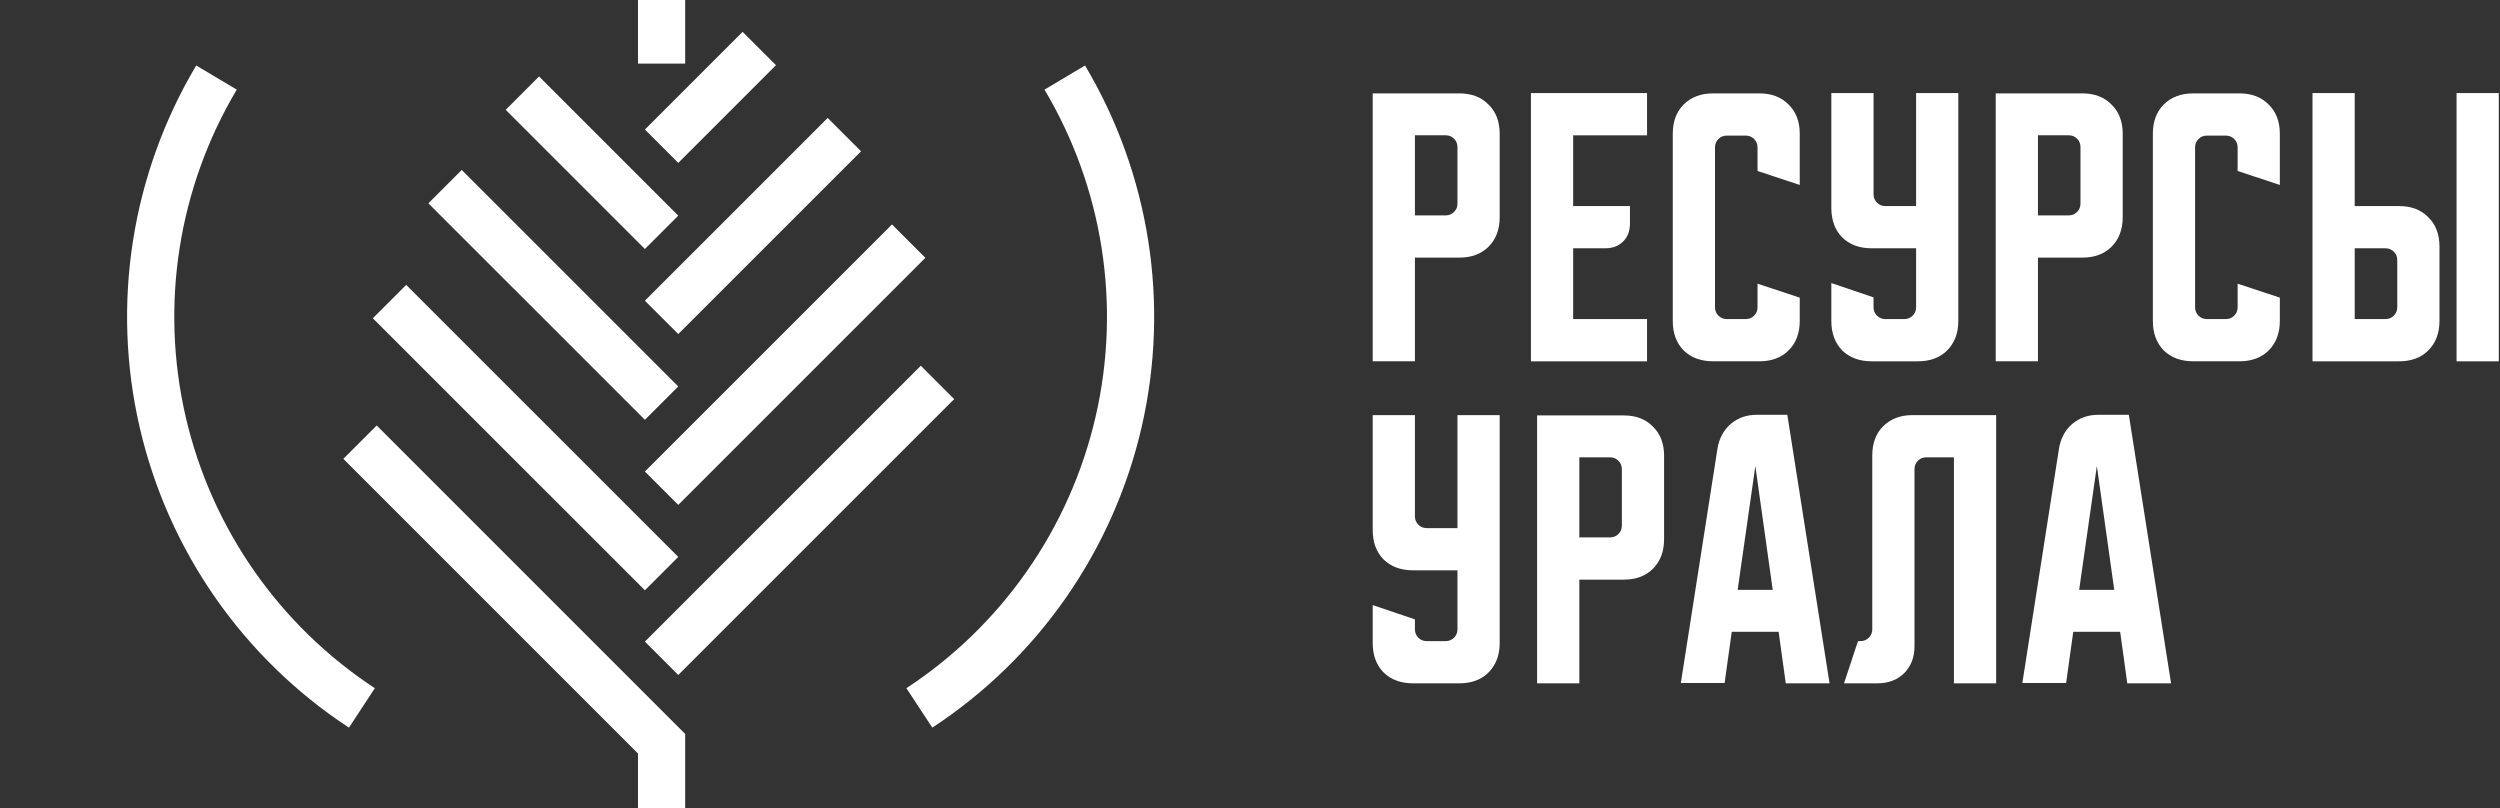
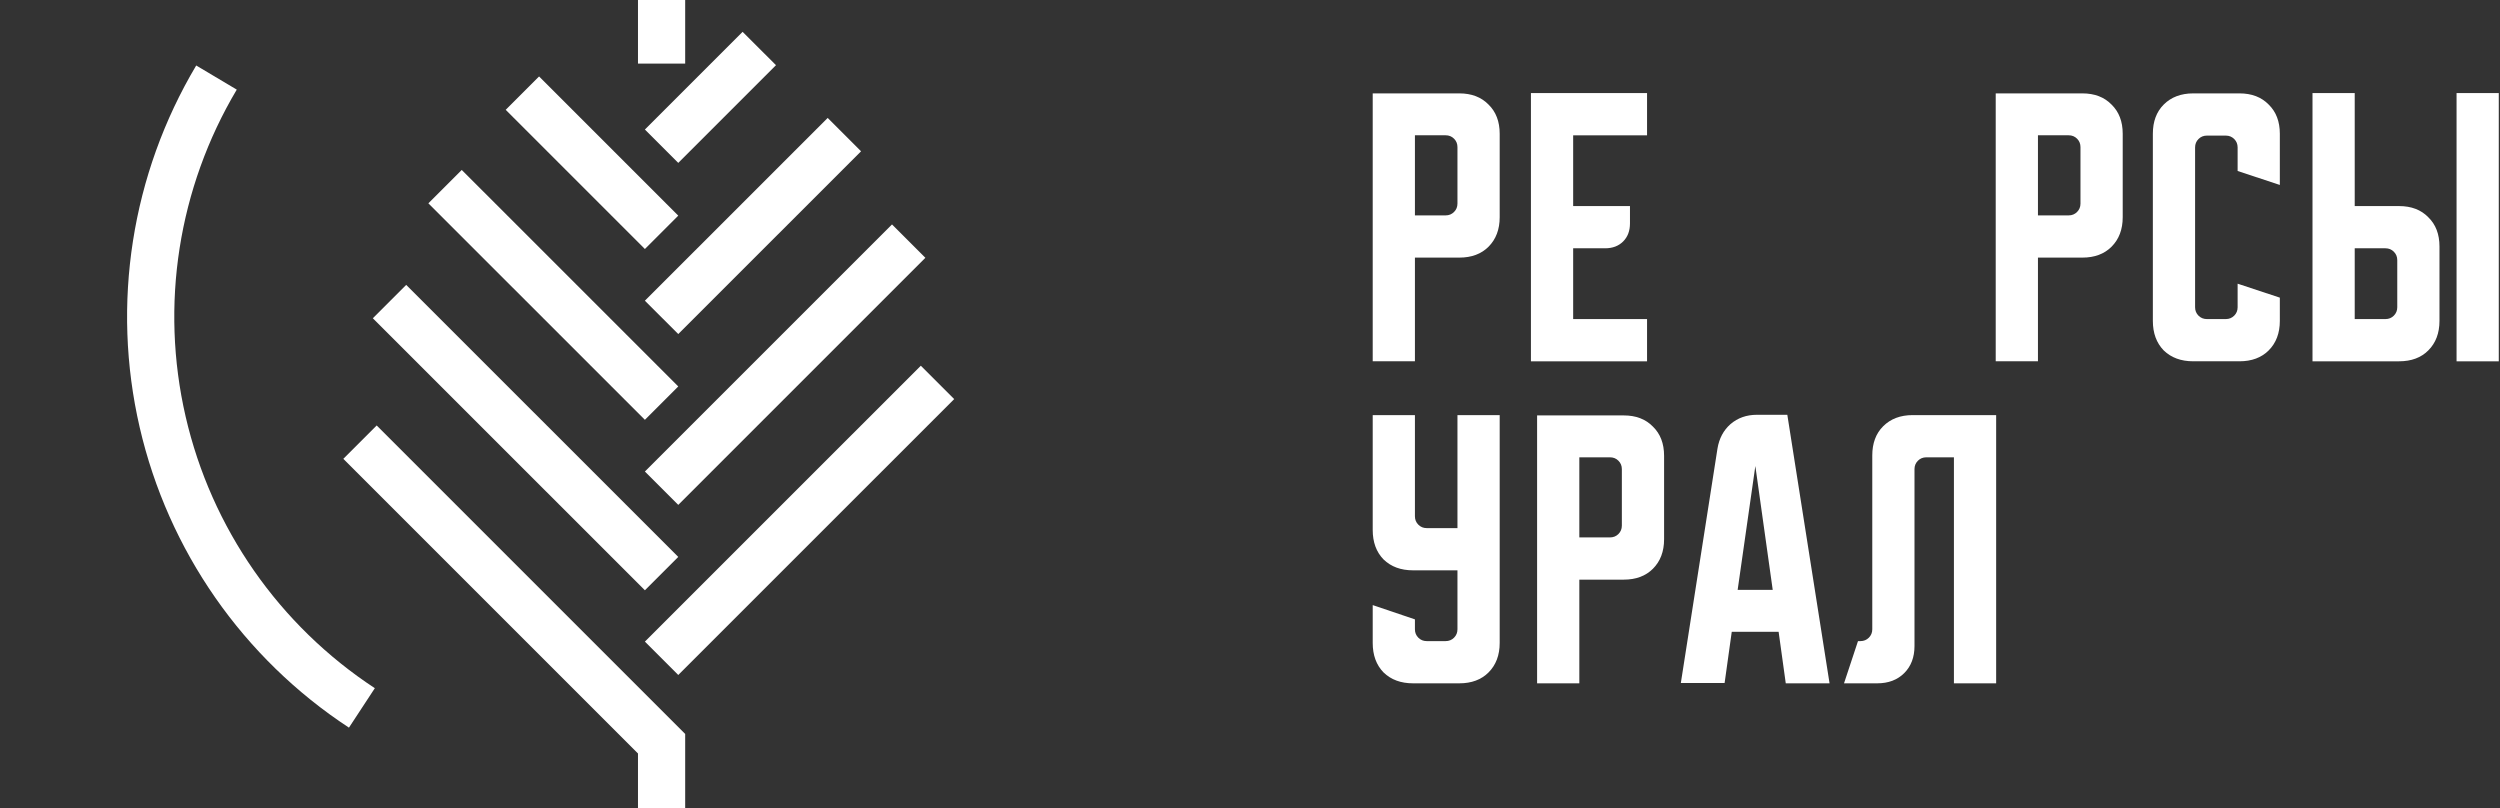
<svg xmlns="http://www.w3.org/2000/svg" width="167" height="54" viewBox="0 0 167 54" fill="none">
  <rect x="0" y="0" width="167" height="54" fill="#333333" stroke="none" />
  <g clip-path="url(#clip0_243_2226)">
    <path fill-rule="evenodd" clip-rule="evenodd" d="M42.617 4.25V0H45.77V4.25H42.617ZM43.079 8.652L49.606 2.126L51.836 4.354L45.308 10.881L43.079 8.652ZM43.079 16.634L33.781 7.336L36.01 5.107L45.308 14.405L43.079 16.634ZM43.079 20.087L55.289 7.878L57.518 10.107L45.308 22.315L43.079 20.087ZM43.079 28.044L28.615 13.581L30.844 11.352L45.308 25.815L43.079 28.044ZM43.079 31.497L59.586 14.992L61.815 17.221L45.308 33.726L43.079 31.497ZM43.079 39.431L24.905 21.259L27.134 19.03L45.308 37.202L43.079 39.431ZM43.079 42.86L61.511 24.43L63.74 26.659L45.308 45.089L43.079 42.86ZM42.617 50.333L22.933 30.65L25.162 28.421L45.77 49.027V54H42.617V50.333Z" fill="white" />
    <path fill-rule="evenodd" clip-rule="evenodd" d="M15.816 5.987C11.906 12.556 10.683 20.381 12.401 27.831C14.119 35.28 18.647 41.778 25.039 45.971L23.31 48.607C16.238 43.968 11.23 36.779 9.329 28.539C7.428 20.298 8.782 11.642 13.107 4.375L15.816 5.987Z" fill="white" />
-     <path fill-rule="evenodd" clip-rule="evenodd" d="M69.772 5.987C73.682 12.556 74.906 20.381 73.187 27.831C71.469 35.28 66.941 41.778 60.548 45.971L62.278 48.607C69.35 43.968 74.358 36.779 76.259 28.539C78.159 20.298 76.806 11.642 72.48 4.375L69.772 5.987Z" fill="white" />
    <path d="M91.697 6.238H97.483C98.298 6.238 98.948 6.487 99.433 6.984C99.93 7.468 100.179 8.118 100.179 8.934V14.512C100.179 15.328 99.93 15.984 99.433 16.482C98.948 16.966 98.298 17.208 97.483 17.208H94.517V24.134H91.697V6.238ZM94.517 9.037V14.388H96.57C96.792 14.388 96.978 14.312 97.13 14.159C97.282 14.008 97.358 13.821 97.358 13.6V9.825C97.358 9.604 97.282 9.418 97.13 9.265C96.978 9.113 96.792 9.037 96.57 9.037H94.517Z" fill="white" />
    <path d="M102.266 6.217H110.023V9.038H105.087V13.766H108.882V14.927C108.882 15.425 108.73 15.826 108.426 16.13C108.121 16.434 107.721 16.586 107.223 16.586H105.087V21.314H110.023V24.135H102.266V6.217Z" fill="white" />
-     <path d="M111.741 21.438V8.934C111.741 8.118 111.983 7.468 112.467 6.984C112.964 6.487 113.622 6.238 114.437 6.238H117.527C118.343 6.238 118.993 6.487 119.477 6.984C119.975 7.468 120.223 8.118 120.223 8.934V12.355L117.403 11.422V9.846C117.403 9.625 117.327 9.438 117.175 9.286C117.022 9.134 116.836 9.058 116.615 9.058H115.349C115.128 9.058 114.942 9.134 114.79 9.286C114.638 9.438 114.562 9.625 114.562 9.846V20.526C114.562 20.747 114.638 20.934 114.79 21.086C114.942 21.238 115.128 21.314 115.349 21.314H116.615C116.836 21.314 117.022 21.238 117.175 21.086C117.327 20.934 117.403 20.747 117.403 20.526V18.95L120.223 19.883V21.438C120.223 22.254 119.975 22.911 119.477 23.409C118.993 23.892 118.343 24.134 117.527 24.134H114.437C113.622 24.134 112.964 23.892 112.467 23.409C111.983 22.911 111.741 22.254 111.741 21.438Z" fill="white" />
-     <path d="M122.333 6.217H125.153V12.978C125.153 13.199 125.229 13.386 125.381 13.538C125.533 13.69 125.72 13.766 125.941 13.766H127.995V6.217H130.815V21.439C130.815 22.254 130.566 22.911 130.068 23.409C129.585 23.893 128.935 24.135 128.119 24.135H125.029C124.213 24.135 123.556 23.893 123.059 23.409C122.575 22.911 122.333 22.254 122.333 21.439V18.909L125.153 19.863V20.526C125.153 20.747 125.229 20.934 125.381 21.086C125.533 21.238 125.72 21.314 125.941 21.314H127.206C127.428 21.314 127.614 21.238 127.766 21.086C127.918 20.934 127.995 20.747 127.995 20.526V16.586H125.029C124.213 16.586 123.556 16.344 123.059 15.86C122.575 15.363 122.333 14.706 122.333 13.89V6.217Z" fill="white" />
    <path d="M133.314 6.238H139.101C139.916 6.238 140.566 6.487 141.05 6.984C141.548 7.468 141.797 8.118 141.797 8.934V14.512C141.797 15.328 141.548 15.984 141.05 16.482C140.566 16.966 139.916 17.208 139.101 17.208H136.135V24.134H133.314V6.238ZM136.135 9.037V14.388H138.188C138.409 14.388 138.596 14.312 138.748 14.159C138.9 14.008 138.976 13.821 138.976 13.6V9.825C138.976 9.604 138.9 9.418 138.748 9.265C138.596 9.113 138.409 9.037 138.188 9.037H136.135Z" fill="white" />
    <path d="M143.811 21.438V8.934C143.811 8.118 144.053 7.468 144.537 6.984C145.034 6.487 145.692 6.238 146.507 6.238H149.597C150.413 6.238 151.063 6.487 151.547 6.984C152.044 7.468 152.293 8.118 152.293 8.934V12.355L149.473 11.422V9.846C149.473 9.625 149.397 9.438 149.245 9.286C149.092 9.134 148.906 9.058 148.685 9.058H147.42C147.198 9.058 147.012 9.134 146.859 9.286C146.708 9.438 146.632 9.625 146.632 9.846V20.526C146.632 20.747 146.708 20.934 146.859 21.086C147.012 21.238 147.198 21.314 147.42 21.314H148.685C148.906 21.314 149.092 21.238 149.245 21.086C149.397 20.934 149.473 20.747 149.473 20.526V18.95L152.293 19.883V21.438C152.293 22.254 152.044 22.911 151.547 23.409C151.063 23.892 150.413 24.134 149.597 24.134H146.507C145.692 24.134 145.034 23.892 144.537 23.409C144.053 22.911 143.811 22.254 143.811 21.438Z" fill="white" />
    <path d="M157.295 6.217V13.766H160.261C161.077 13.766 161.727 14.015 162.21 14.512C162.708 14.996 162.957 15.646 162.957 16.462V21.439C162.957 22.254 162.708 22.911 162.21 23.409C161.727 23.893 161.077 24.135 160.261 24.135H154.475V6.217H157.295ZM164.098 24.135V6.217H166.918V24.135H164.098ZM157.295 16.586V21.314H159.349C159.57 21.314 159.756 21.238 159.908 21.086C160.06 20.934 160.137 20.747 160.137 20.526V17.374C160.137 17.153 160.06 16.966 159.908 16.814C159.756 16.662 159.57 16.586 159.349 16.586H157.295Z" fill="white" />
    <path d="M91.697 27.729H94.517V34.489C94.517 34.711 94.593 34.897 94.745 35.049C94.897 35.202 95.084 35.278 95.305 35.278H97.358V27.729H100.179V42.95C100.179 43.766 99.93 44.423 99.433 44.92C98.948 45.404 98.298 45.646 97.483 45.646H94.393C93.577 45.646 92.92 45.404 92.422 44.92C91.938 44.423 91.697 43.766 91.697 42.95V40.42L94.517 41.374V42.038C94.517 42.259 94.593 42.446 94.745 42.598C94.897 42.75 95.084 42.826 95.305 42.826H96.57C96.792 42.826 96.978 42.75 97.13 42.598C97.282 42.446 97.358 42.259 97.358 42.038V38.098H94.393C93.577 38.098 92.92 37.856 92.422 37.372C91.938 36.874 91.697 36.218 91.697 35.402V27.729Z" fill="white" />
    <path d="M102.678 27.75H108.465C109.281 27.75 109.93 27.998 110.414 28.496C110.912 28.98 111.161 29.63 111.161 30.445V36.024C111.161 36.84 110.912 37.496 110.414 37.994C109.93 38.478 109.281 38.72 108.465 38.72H105.499V45.646H102.678V27.75ZM105.499 30.549V35.899H107.552C107.773 35.899 107.96 35.823 108.112 35.671C108.264 35.519 108.34 35.333 108.34 35.111V31.337C108.34 31.116 108.264 30.929 108.112 30.777C107.96 30.625 107.773 30.549 107.552 30.549H105.499Z" fill="white" />
    <path d="M114.727 29.968C114.838 29.291 115.128 28.745 115.598 28.33C116.082 27.915 116.669 27.708 117.361 27.708H119.393L122.214 45.646H119.289L118.812 42.204H115.681L115.204 45.625H112.28L114.727 29.968ZM116.075 39.404H118.418L117.257 31.13L116.075 39.404Z" fill="white" />
    <path d="M123.18 45.646L124.114 42.826H124.279C124.5 42.826 124.687 42.75 124.839 42.598C124.991 42.446 125.068 42.259 125.068 42.038V30.425C125.068 29.609 125.31 28.959 125.793 28.476C126.291 27.978 126.948 27.729 127.764 27.729H133.343V45.646H130.522V30.549H128.676C128.455 30.549 128.268 30.625 128.116 30.777C127.964 30.93 127.888 31.116 127.888 31.337V43.158C127.888 43.904 127.66 44.506 127.204 44.962C126.747 45.418 126.146 45.646 125.399 45.646H123.18Z" fill="white" />
-     <path d="M137.54 29.968C137.65 29.291 137.941 28.745 138.411 28.33C138.895 27.915 139.483 27.708 140.174 27.708H142.206L145.027 45.646H142.103L141.626 42.204H138.494L138.017 45.625H135.093L137.54 29.968ZM138.888 39.404H141.232L140.07 31.13L138.888 39.404Z" fill="white" />
  </g>
  <defs>
    <clipPath id="clip0_243_2226">
      <rect width="166.919" height="54" fill="white" />
    </clipPath>
  </defs>
</svg>